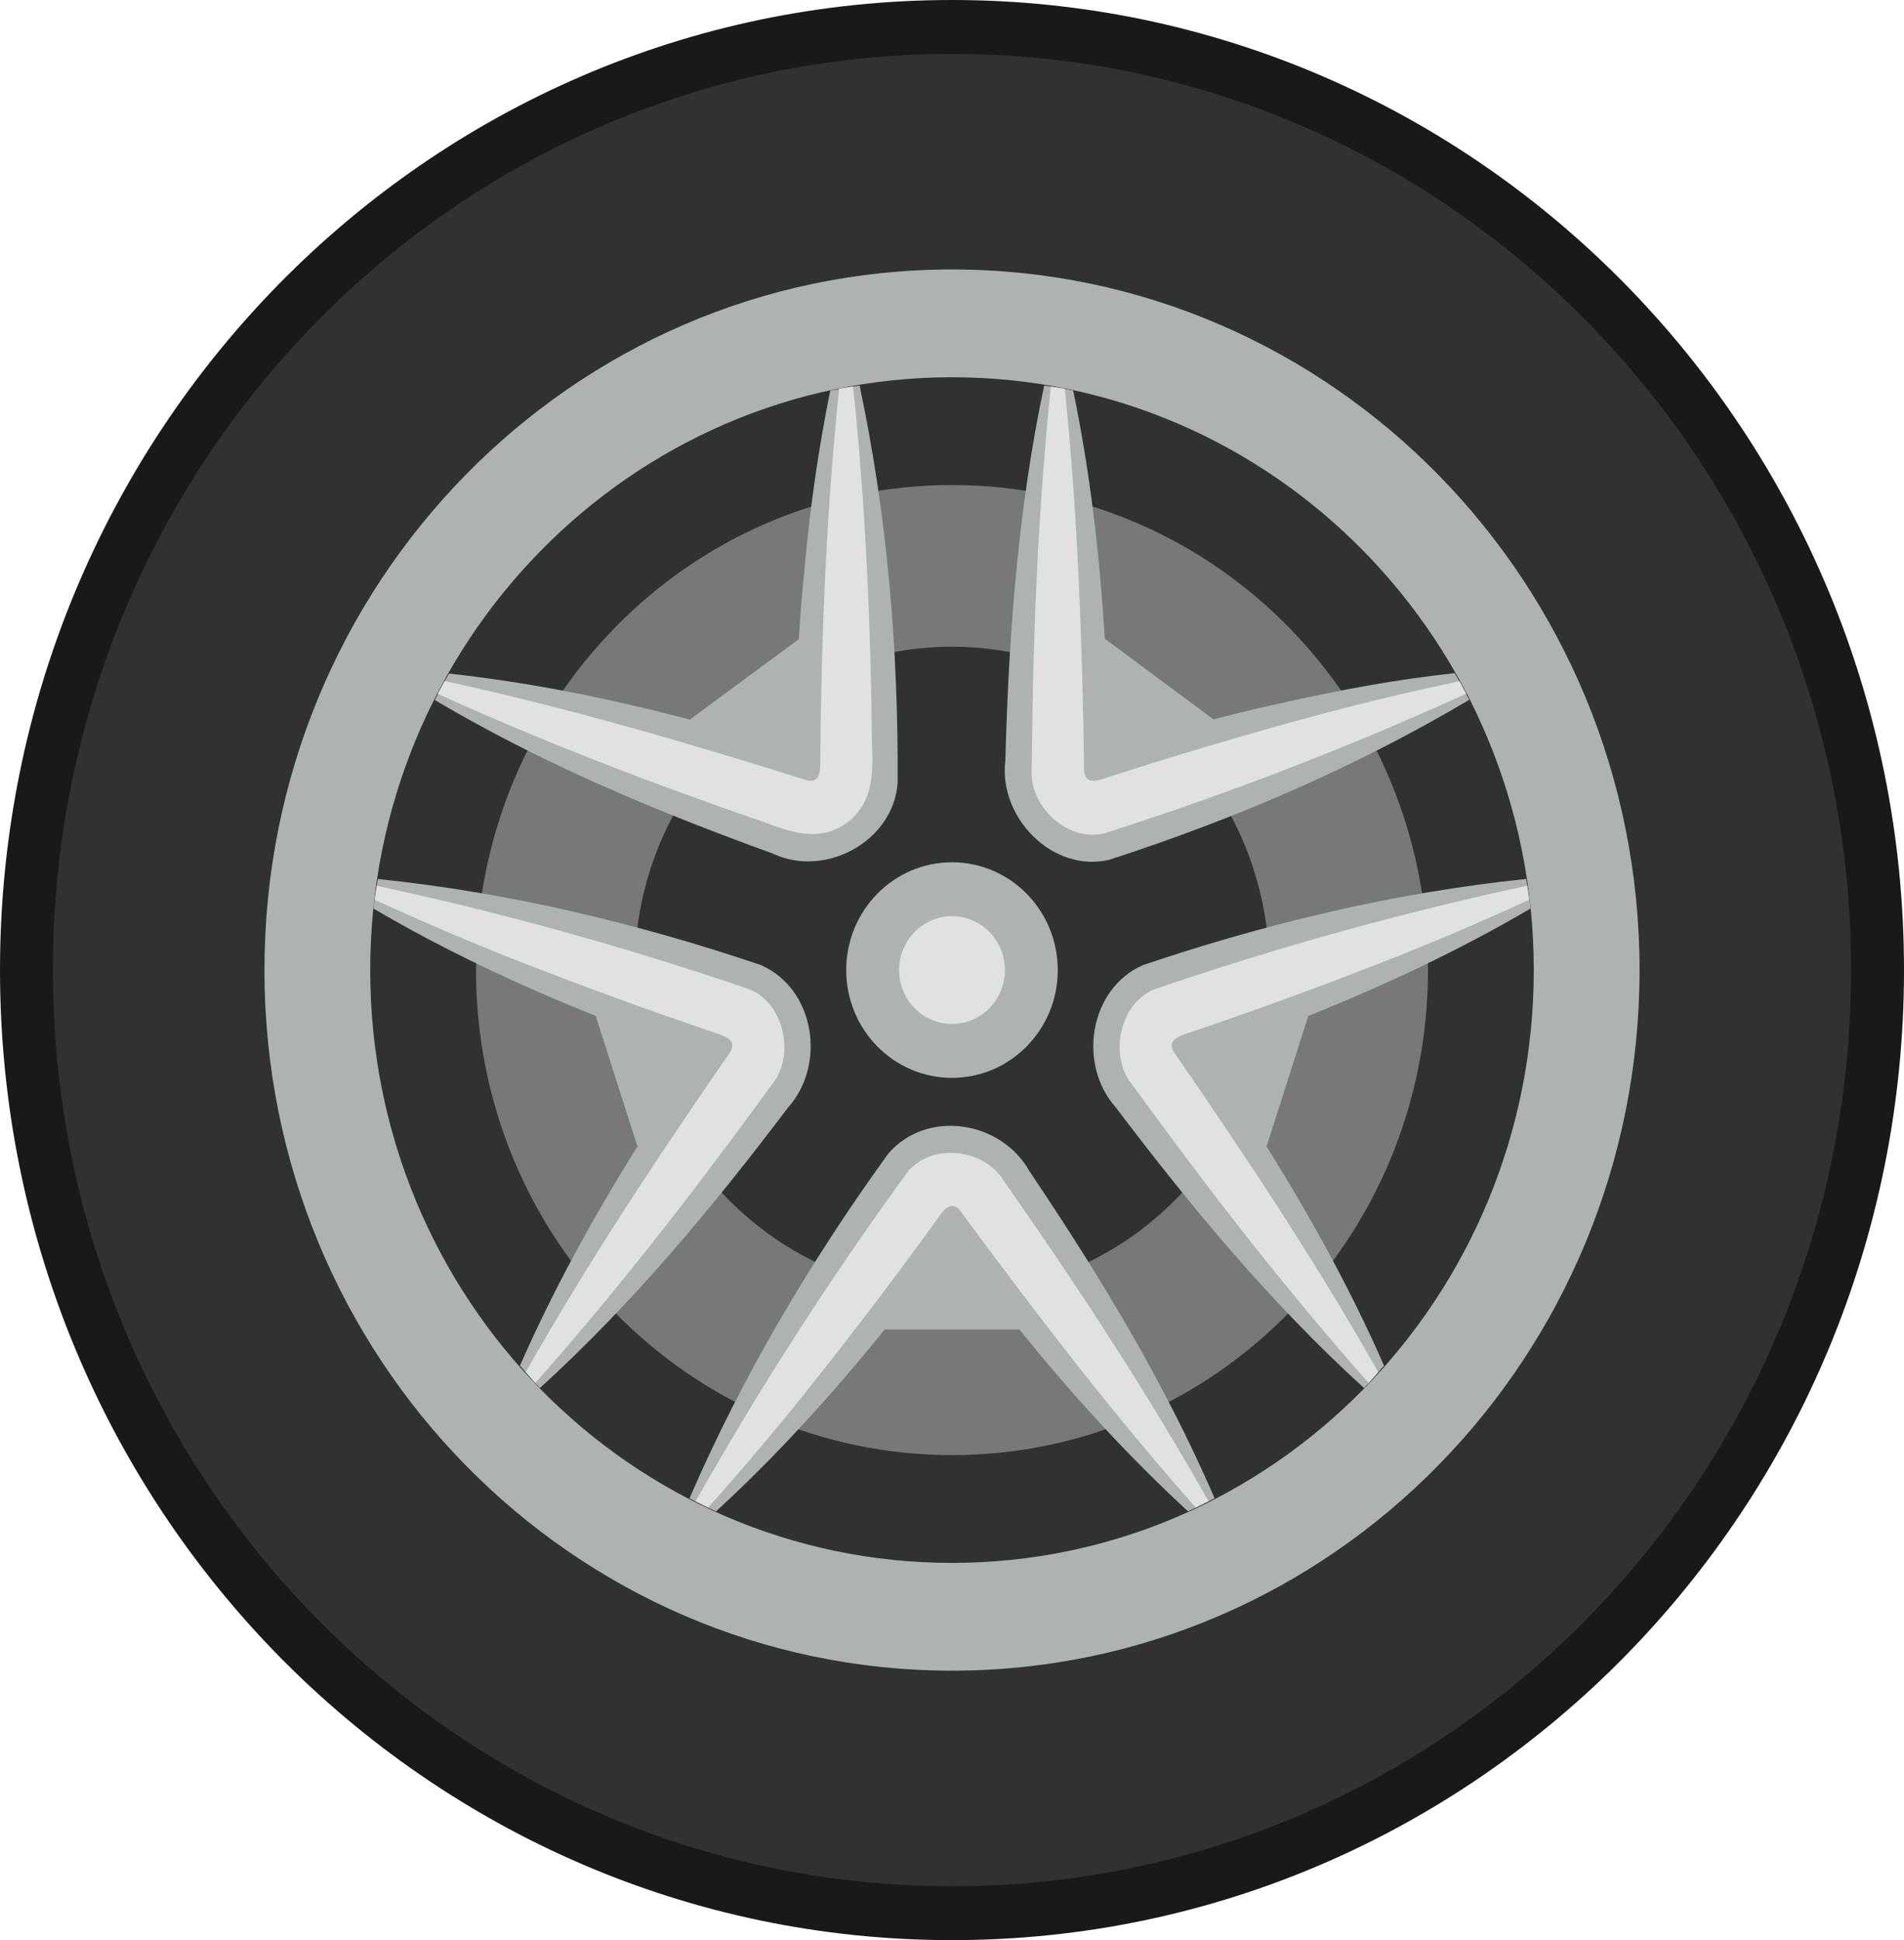
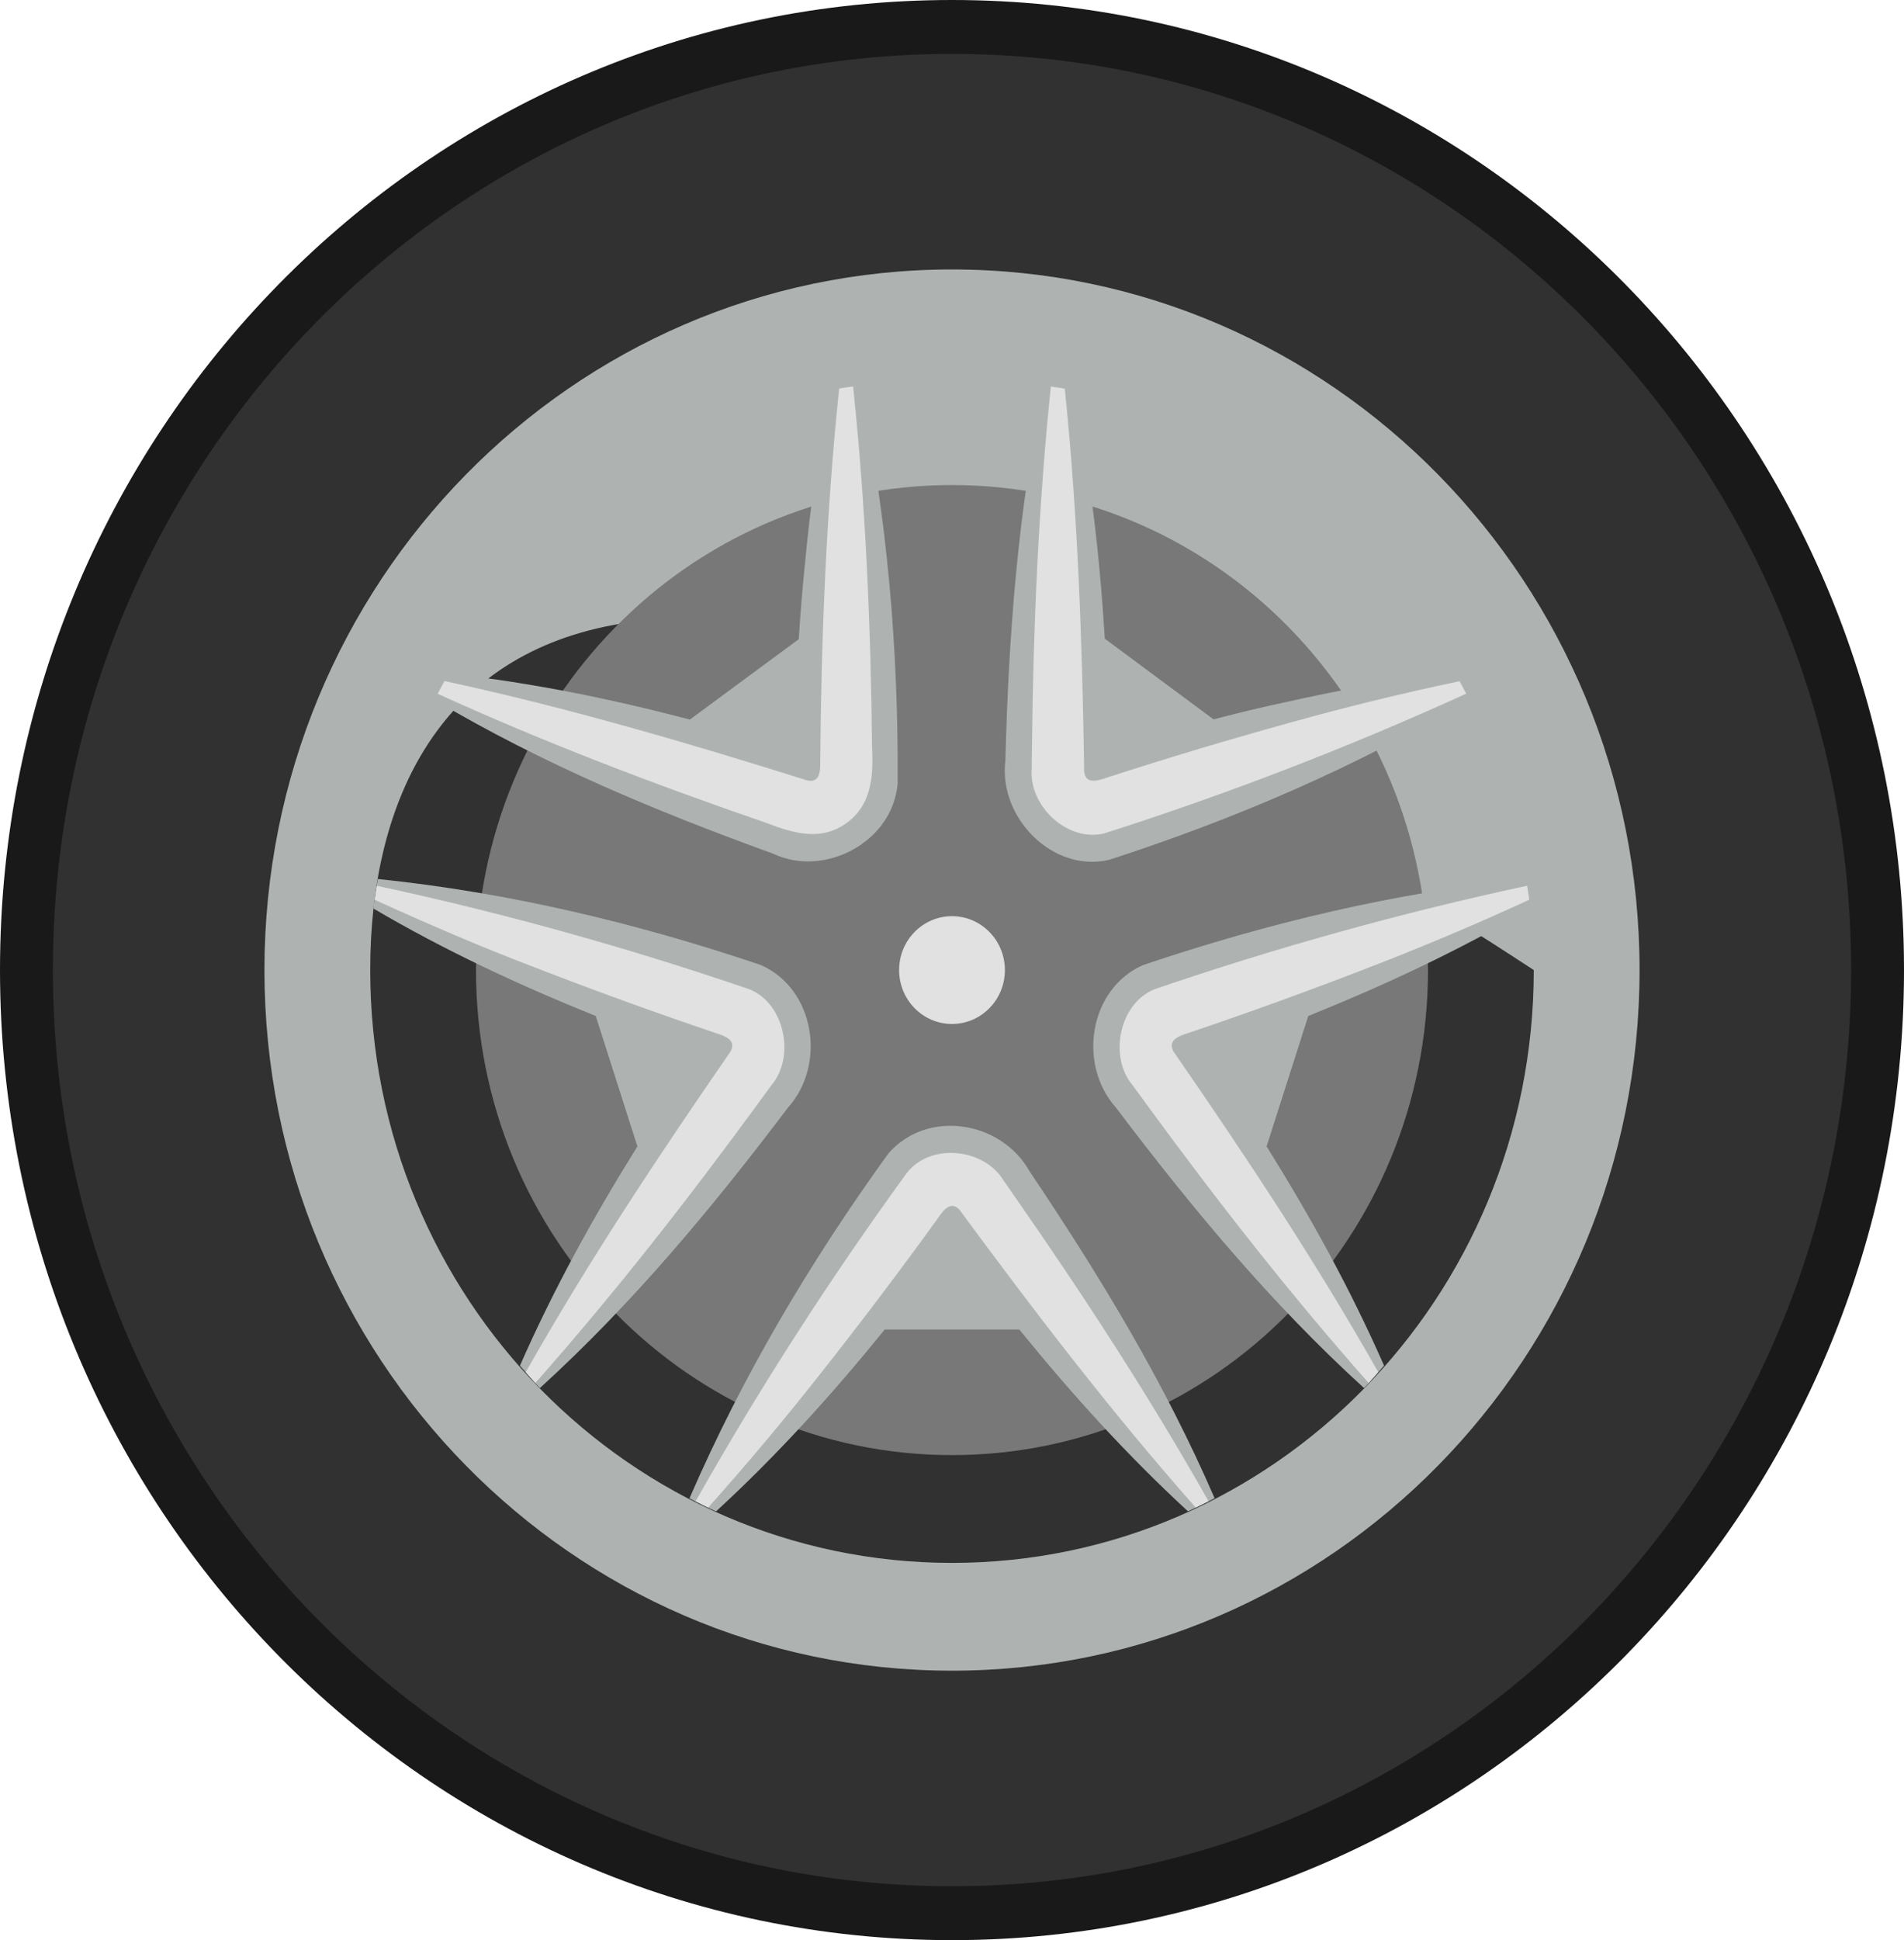
<svg xmlns="http://www.w3.org/2000/svg" width="433" height="441" viewBox="0 0 433 441" fill="none">
  <g clip-path="url(#clip0_539_856)">
    <path d="M216.5 441C336.07 441 433 342.279 433 220.5C433 98.721 336.07 0 216.5 0C96.93 0 0 98.721 0 220.5C0 342.279 96.93 441 216.5 441Z" fill="#191919" />
    <path d="M216.5 428.75C329.426 428.75 420.972 335.513 420.972 220.5C420.972 105.487 329.426 12.25 216.5 12.25C103.573 12.25 12.027 105.487 12.027 220.5C12.027 335.513 103.573 428.75 216.5 428.75Z" fill="#313131" />
    <path d="M216.5 379.75C302.856 379.75 372.861 308.451 372.861 220.5C372.861 132.549 302.856 61.25 216.5 61.25C130.144 61.25 60.139 132.549 60.139 220.5C60.139 308.451 130.144 379.75 216.5 379.75Z" fill="#AEB3B2" />
-     <path d="M216.5 355.25C289.57 355.25 348.805 294.92 348.805 220.5C348.805 146.08 289.57 85.75 216.5 85.75C143.43 85.75 84.194 146.08 84.194 220.5C84.194 294.92 143.43 355.25 216.5 355.25Z" fill="#313131" />
+     <path d="M216.5 355.25C289.57 355.25 348.805 294.92 348.805 220.5C143.43 85.75 84.194 146.08 84.194 220.5C84.194 294.92 143.43 355.25 216.5 355.25Z" fill="#313131" />
    <path d="M216.5 330.75C276.285 330.75 324.75 281.389 324.75 220.5C324.75 159.611 276.285 110.25 216.5 110.25C156.715 110.25 108.25 159.611 108.25 220.5C108.25 281.389 156.715 330.75 216.5 330.75Z" fill="#787878" />
-     <path d="M216.5 294C256.356 294 288.666 261.093 288.666 220.5C288.666 179.907 256.356 147 216.5 147C176.643 147 144.333 179.907 144.333 220.5C144.333 261.093 176.643 294 216.5 294Z" fill="#313131" />
-     <path d="M216.5 245C229.785 245 240.555 234.031 240.555 220.5C240.555 206.969 229.785 196 216.5 196C203.214 196 192.444 206.969 192.444 220.5C192.444 234.031 203.214 245 216.5 245Z" fill="#AEB3B2" />
    <path d="M216.5 232.75C223.143 232.75 228.528 227.265 228.528 220.5C228.528 213.735 223.143 208.25 216.5 208.25C209.858 208.25 204.473 213.735 204.473 220.5C204.473 227.265 209.858 232.75 216.5 232.75Z" fill="#E1E1E1" />
    <path d="M234.181 266.315C227.758 254.739 210.823 252.007 201.994 262.236C184.302 286.736 168.906 312.645 156.794 340.587C158.779 341.616 160.787 342.62 162.832 343.551C176.772 330.75 189.353 316.822 201.201 302.195H231.811C243.671 316.81 256.24 330.713 270.168 343.527C272.213 342.596 274.221 341.591 276.218 340.55C264.803 314.2 250.154 290.055 234.181 266.315ZM348.084 206.498C347.855 204.232 347.41 202.015 347.073 199.785C317.245 202.885 288.306 209.793 259.956 219.361C247.664 224.751 245.006 241.999 253.81 251.787C271.046 274.608 289.088 296.279 310.208 315.511C311.796 313.882 313.251 312.118 314.755 310.415C307.105 292.995 298.012 276.556 288.041 260.582L297.519 230.937C314.827 223.967 331.822 216.053 348.084 206.498ZM98.868 159.115C123.345 173.607 149.132 184.375 175.75 194.016C187.417 199.602 203.065 191.455 204.135 178.054C204.316 147.649 201.814 117.465 195.487 87.624C193.25 87.992 191.013 88.298 188.812 88.776C186.175 101.838 184.252 115.039 183.051 128.319C182.473 133.807 182.016 139.515 181.655 145.285L156.89 163.562C138.897 158.846 120.735 155.134 102.116 153.101C100.985 155.073 99.903 157.07 98.868 159.115ZM252.319 195.412C280.776 186.188 308.2 174.44 334.12 159.079C333.075 157.023 331.976 154.997 330.824 153.003C317.714 154.424 304.904 156.788 292.251 159.63C286.947 160.757 281.474 162.08 275.977 163.513L251.248 145.175C250.093 126.249 247.941 107.469 244.056 88.751C241.891 88.286 239.665 87.98 237.464 87.624C231.499 115.799 229.406 144.097 228.636 172.86C227.024 185.869 239.473 198.511 252.319 195.412ZM122.779 315.511C143.9 296.279 161.93 274.608 179.178 251.787C187.994 241.987 185.312 224.751 173.044 219.361C144.706 209.793 115.755 202.884 85.926 199.798C85.59 202.039 85.144 204.244 84.916 206.51C101.178 216.066 118.173 223.979 135.481 230.937L144.959 260.582C134.988 276.556 125.907 292.995 118.245 310.415C119.748 312.118 121.192 313.882 122.779 315.511Z" fill="#AEB3B2" />
    <path d="M270.264 234.796C284.106 230.124 297.845 225.141 311.471 219.851C323.729 215.125 335.839 210.01 347.783 204.514C347.663 203.436 347.458 202.394 347.302 201.329C318.653 207.484 290.38 215.334 262.627 224.836C254.52 227.997 252.03 240.284 257.659 246.788C258.26 247.695 260.065 249.986 260.678 250.929C276.639 272.758 293.297 294.098 311.243 314.335C312.001 313.539 312.698 312.693 313.432 311.885C299.191 286.736 283.23 262.677 266.86 238.997C265.417 236.339 268.243 235.457 270.264 234.796ZM119.556 311.897C120.29 312.706 120.987 313.563 121.745 314.347C139.679 294.11 156.349 272.771 172.31 250.941C172.935 250.022 174.74 247.695 175.329 246.801C180.982 240.296 178.456 228.009 170.373 224.849C142.619 215.35 114.346 207.501 85.698 201.341C85.554 202.407 85.349 203.448 85.217 204.526C97.209 209.989 109.284 215.196 121.541 219.863C135.167 225.151 148.906 230.134 162.748 234.808C164.769 235.457 167.583 236.351 166.14 239.01C149.77 262.689 133.797 286.748 119.556 311.897ZM231.27 272.709C230.609 271.815 228.997 269.353 228.335 268.508C224.005 261.023 211.749 259.663 206.3 266.523C188.858 290.468 172.794 315.422 158.189 341.26C159.14 341.738 160.09 342.216 161.052 342.669C169.862 332.813 178.366 322.678 186.551 312.277C195.698 300.708 204.597 288.937 213.24 276.972C214.467 275.221 216.175 272.758 218.208 274.988C235.287 298.177 252.824 321.097 271.924 342.669C272.898 342.204 273.872 341.726 274.835 341.236C261.496 317.63 246.714 294.906 231.27 272.709ZM99.53 157.694C123.982 168.829 149.084 178.384 174.415 187.094C180.332 189.36 186.671 191.357 192.613 187.008C198.518 182.611 198.603 175.836 198.314 169.405C198.025 142.186 196.859 114.942 194.008 87.832C192.95 88.016 191.879 88.114 190.833 88.335C187.898 116.424 186.779 144.636 186.539 172.835C186.563 174.991 186.599 178.005 183.664 177.417C156.445 168.866 129.01 160.83 101.093 154.803C100.558 155.759 100.037 156.723 99.53 157.694ZM234.686 169.417C234.71 170.532 234.59 173.497 234.638 174.575C233.82 183.223 242.949 191.651 251.32 189.373C279.276 180.437 306.698 169.851 333.446 157.67C332.951 156.719 332.442 155.775 331.919 154.84C319.083 157.539 306.336 160.652 293.694 164.174C279.618 168.056 265.626 172.251 251.729 176.755C249.721 177.441 246.918 178.409 246.557 175.383C246.124 146.363 245.15 117.269 242.143 88.347C241.109 88.139 240.026 88.041 238.98 87.857C236.165 114.966 234.999 142.198 234.686 169.417Z" fill="#E1E1E1" />
  </g>
  <defs>
    <clipPath id="clip0_539_856">
      <rect width="433" height="441" fill="white" />
    </clipPath>
  </defs>
</svg>